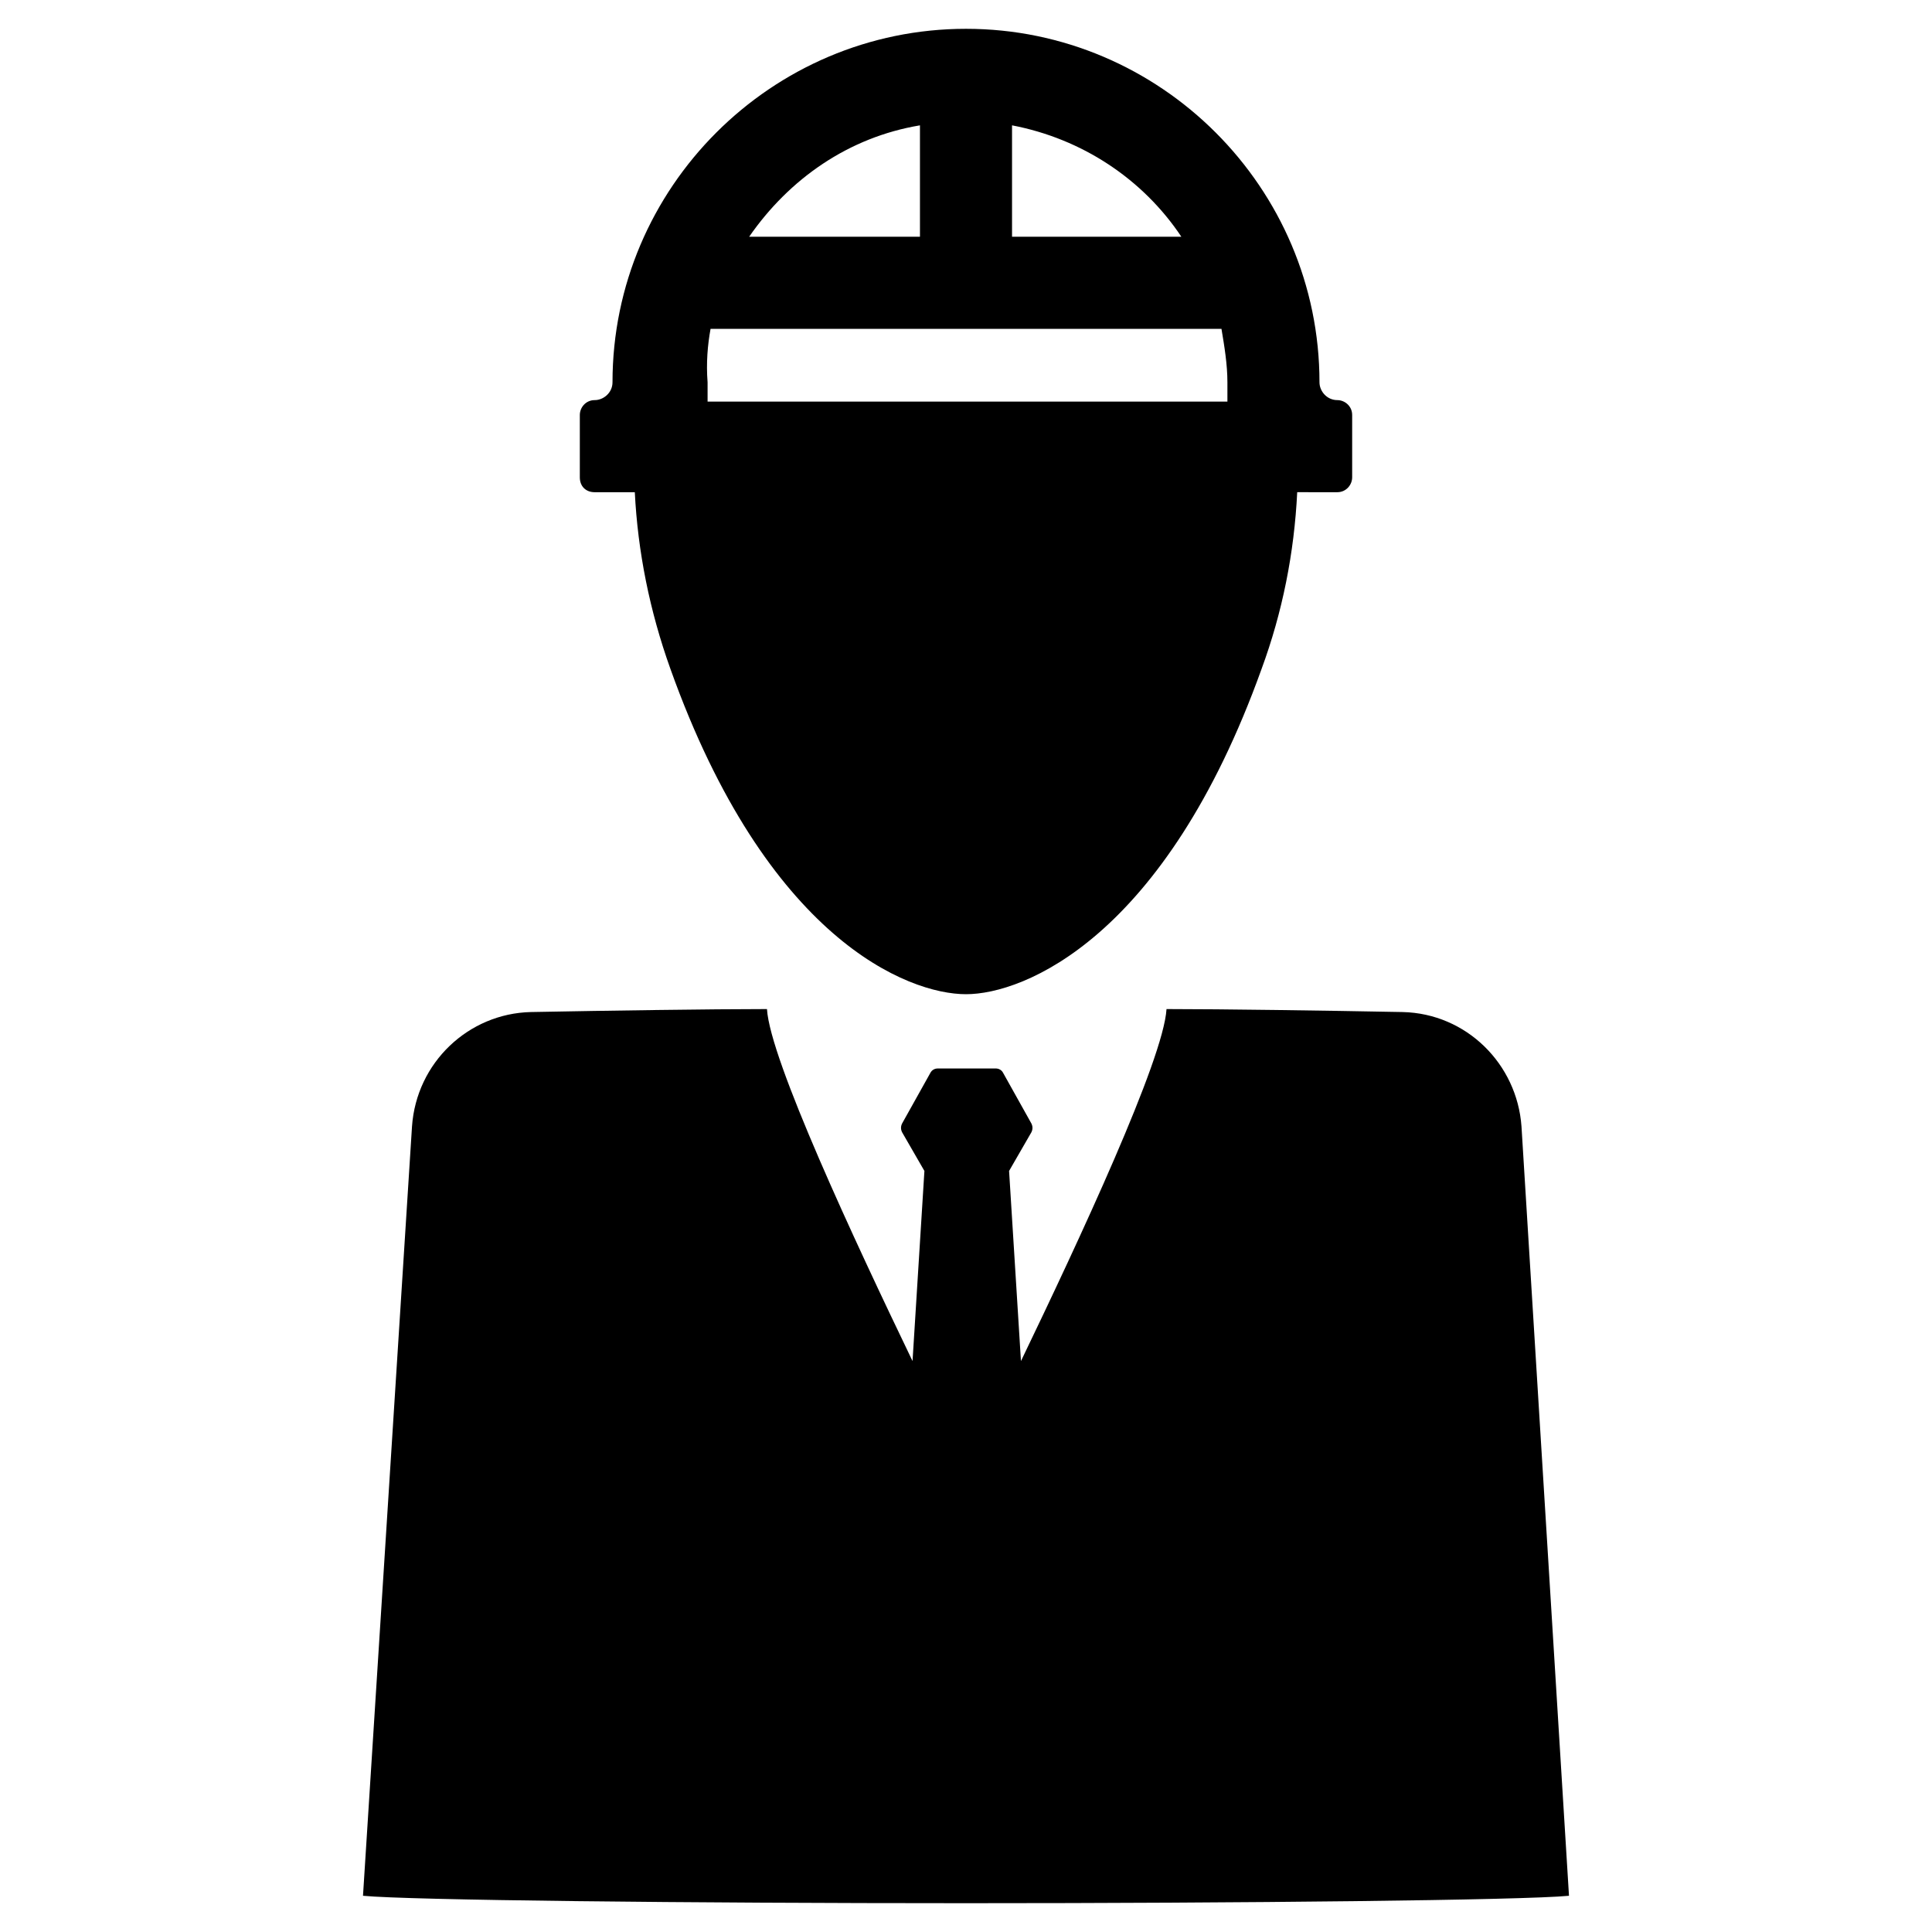
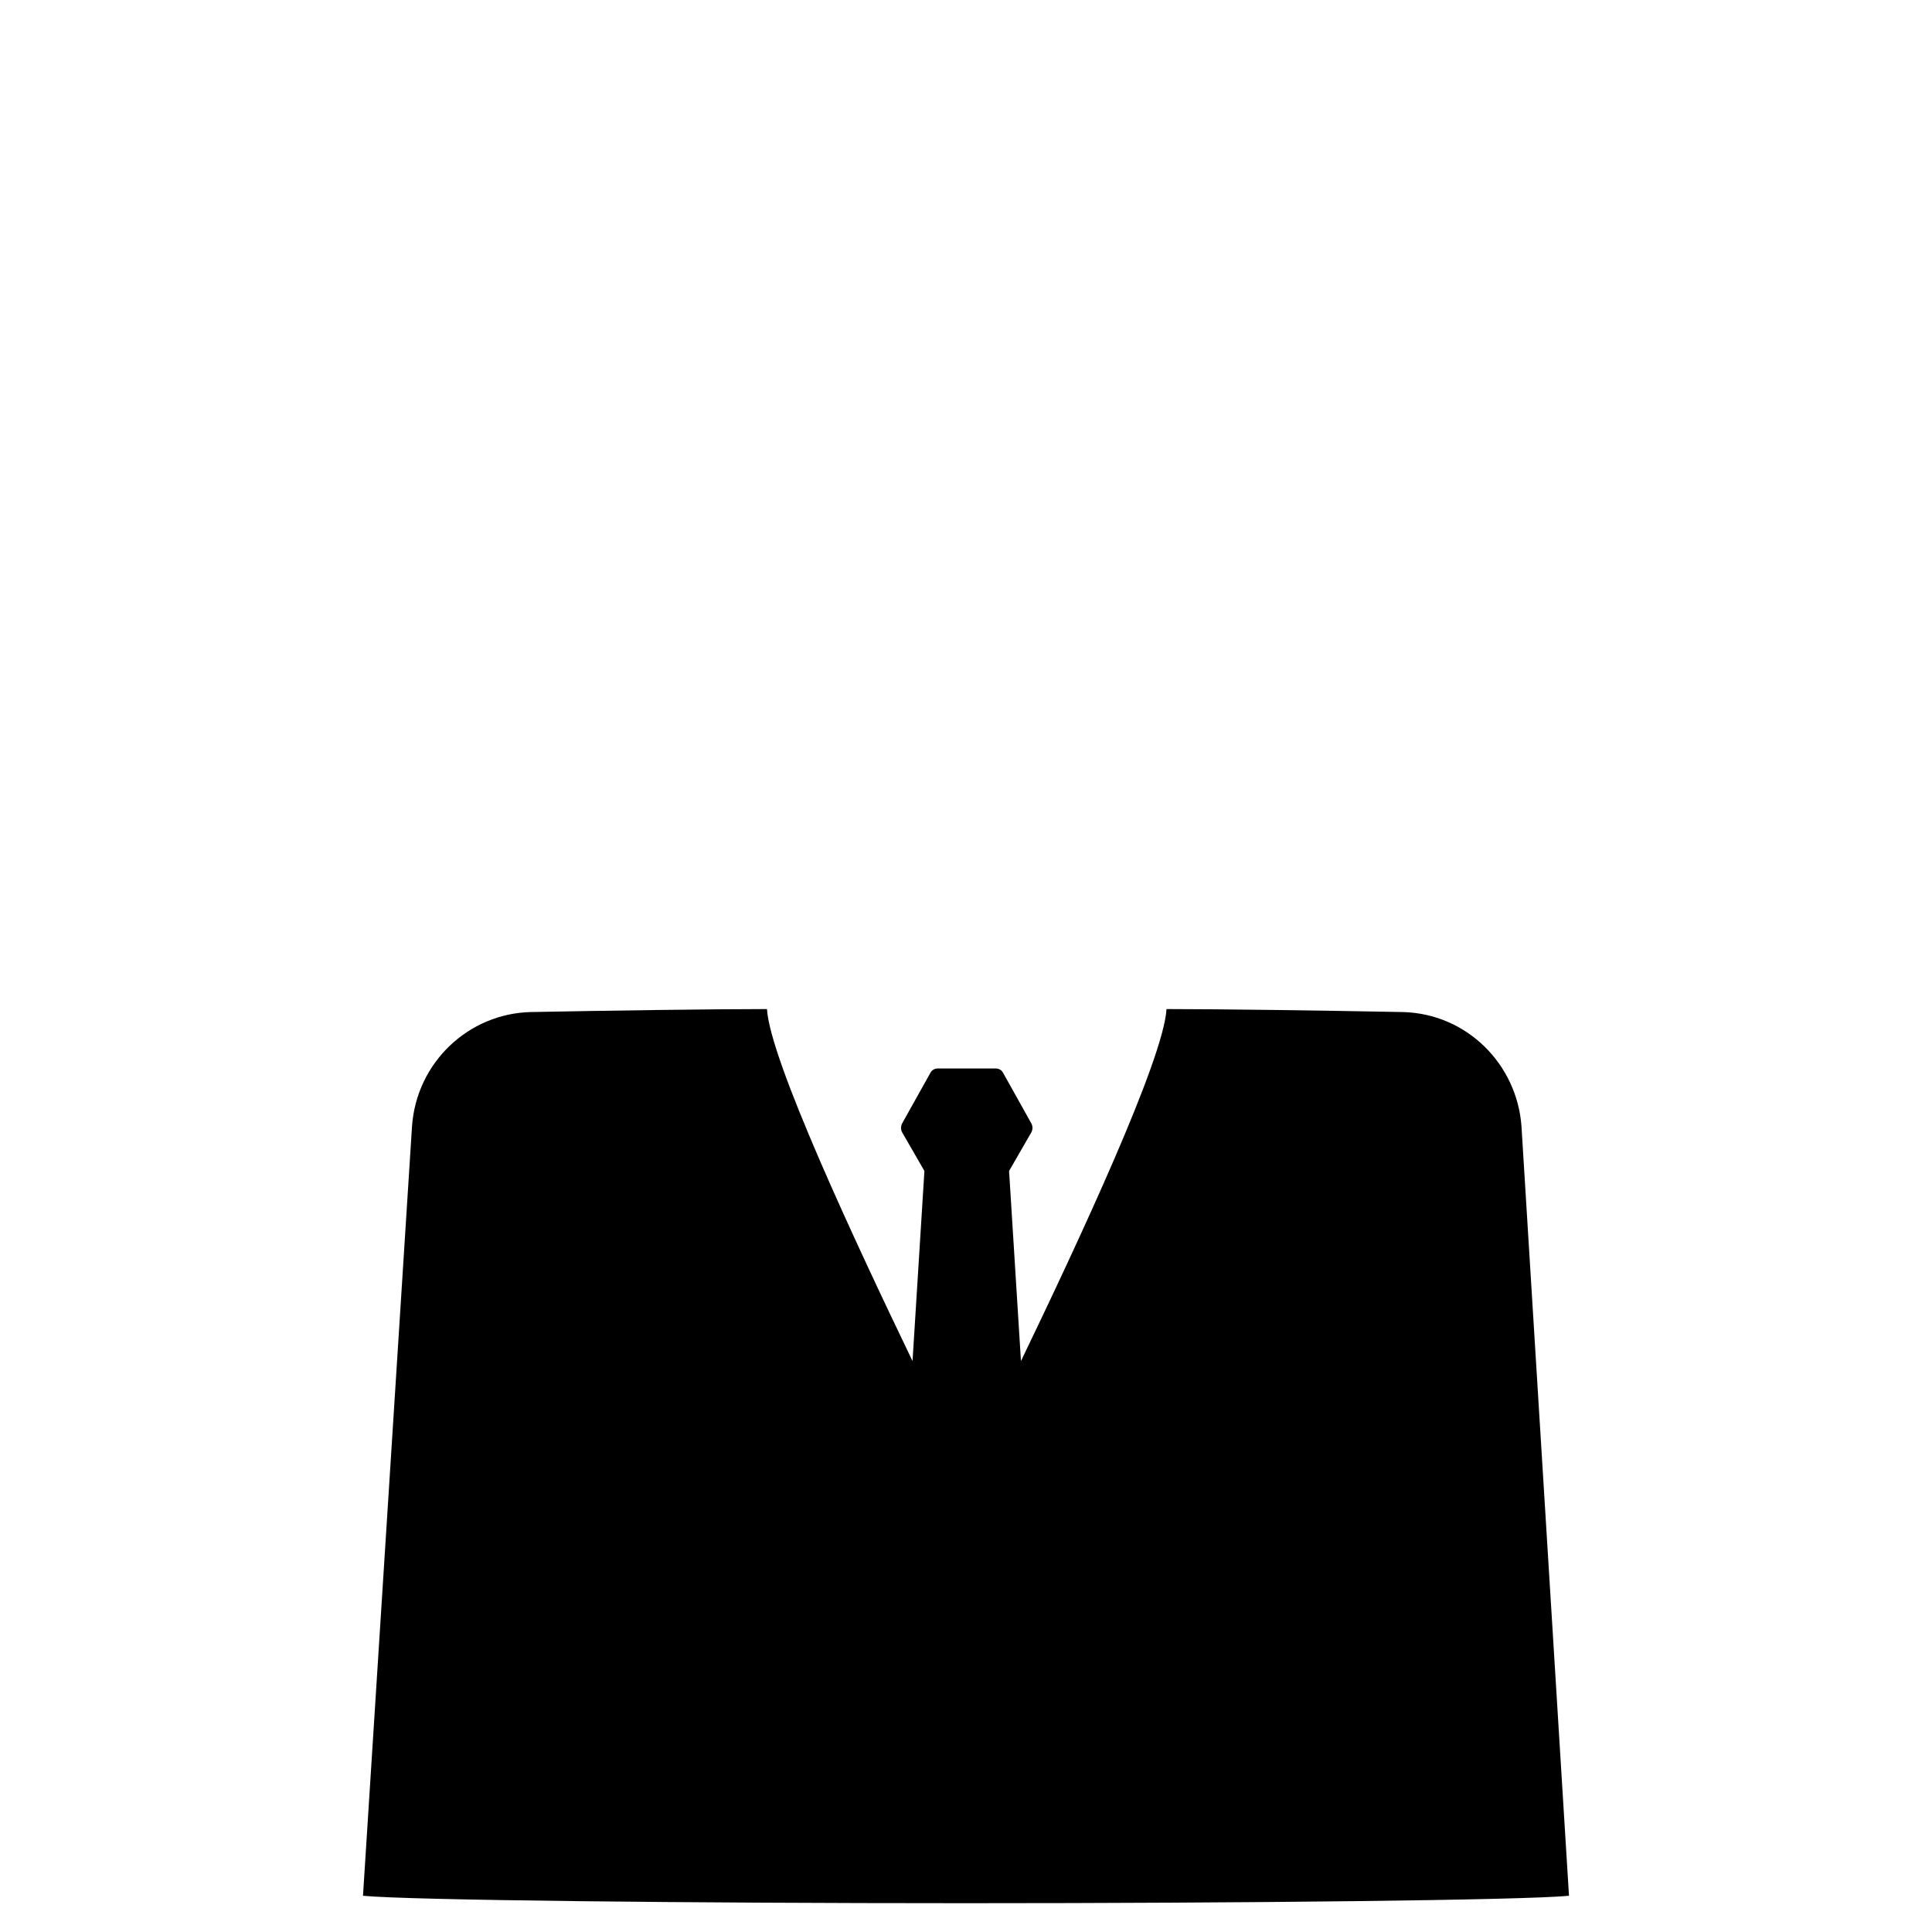
<svg xmlns="http://www.w3.org/2000/svg" fill="#000000" width="800px" height="800px" version="1.1" viewBox="144 144 512 512">
  <g>
    <path d="m547.21 442.51c-1.18-16.531-14.562-29.914-31.488-30.309-20.859-0.395-47.625-0.789-62.582-0.789-0.789 13.383-23.223 61.402-38.574 93.285l-3.148-50.383 5.902-10.234c0.395-0.789 0.395-1.574 0-2.363l-7.477-13.383c-0.395-0.789-1.18-1.18-1.969-1.18h-15.352c-0.789 0-1.574 0.395-1.969 1.18l-7.477 13.383c-0.395 0.789-0.395 1.574 0 2.363l5.902 10.234-3.148 50.383c-15.352-31.883-37.785-79.902-38.574-93.285-14.957 0-41.723 0.395-62.582 0.789-16.531 0.395-30.309 13.383-31.488 30.309l-12.988 203.89c12.203 1.18 86.199 1.969 159.8 1.969 73.602 0 147.6-0.789 159.8-1.969z" />
-     <path d="m301.6 274.44h10.629c0.789 15.742 3.938 31.488 9.445 46.84 25.586 71.633 62.977 86.195 78.328 86.195s52.742-14.957 78.328-86.199c5.512-14.957 8.66-30.699 9.445-46.84l10.625 0.004c2.363 0 3.938-1.969 3.938-3.938v-16.531c0-2.363-1.969-3.938-3.938-3.938-2.754 0-4.723-2.363-4.723-4.723 0-51.562-42.117-93.676-93.676-93.676-51.562 0-93.68 42.113-93.68 93.676 0 2.754-2.363 4.723-4.723 4.723-2.363 0-3.938 1.969-3.938 3.938v16.531c0.004 2.363 1.578 3.938 3.938 3.938zm110.6-97.223c18.5 3.543 34.637 14.168 44.871 29.52l-44.871 0.004zm-24.402 0v29.52l-45.266 0.004c10.629-15.352 26.371-26.375 45.266-29.523zm-55.496 53.926h135.4c0.789 4.723 1.574 9.445 1.574 14.168v5.117h-137.76v-5.117c-0.395-5.117 0-9.84 0.789-14.168z" />
  </g>
</svg>